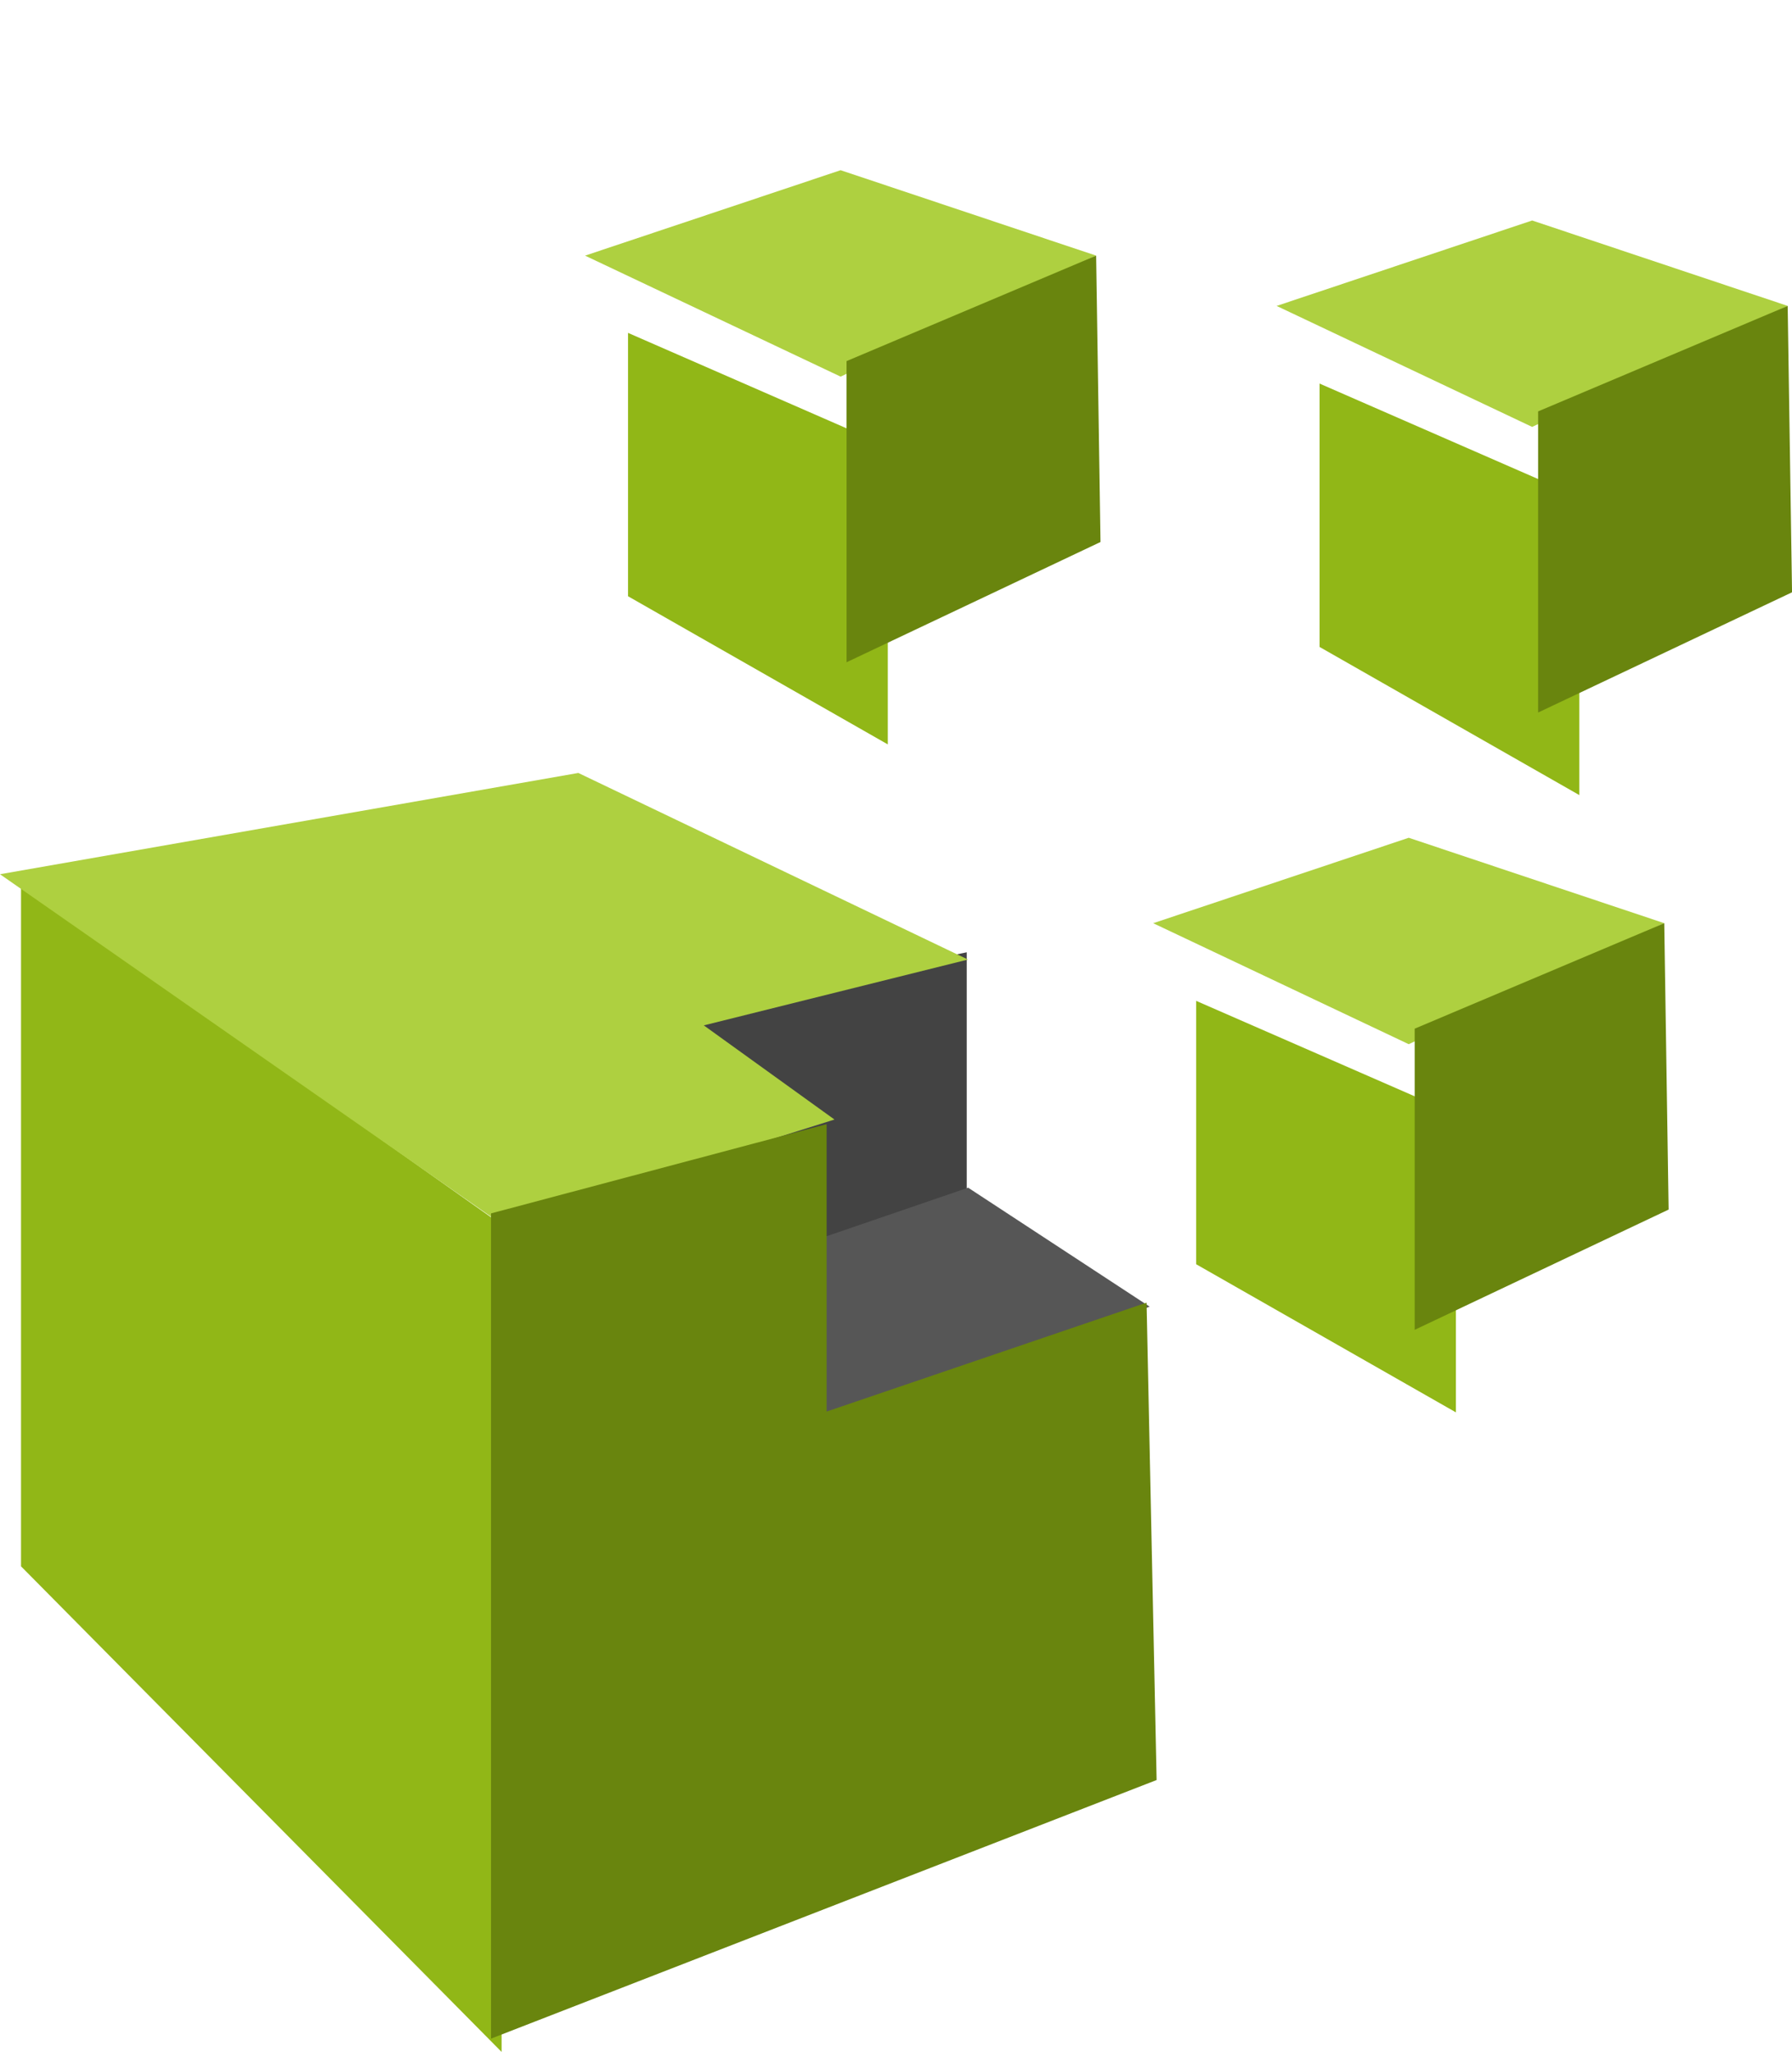
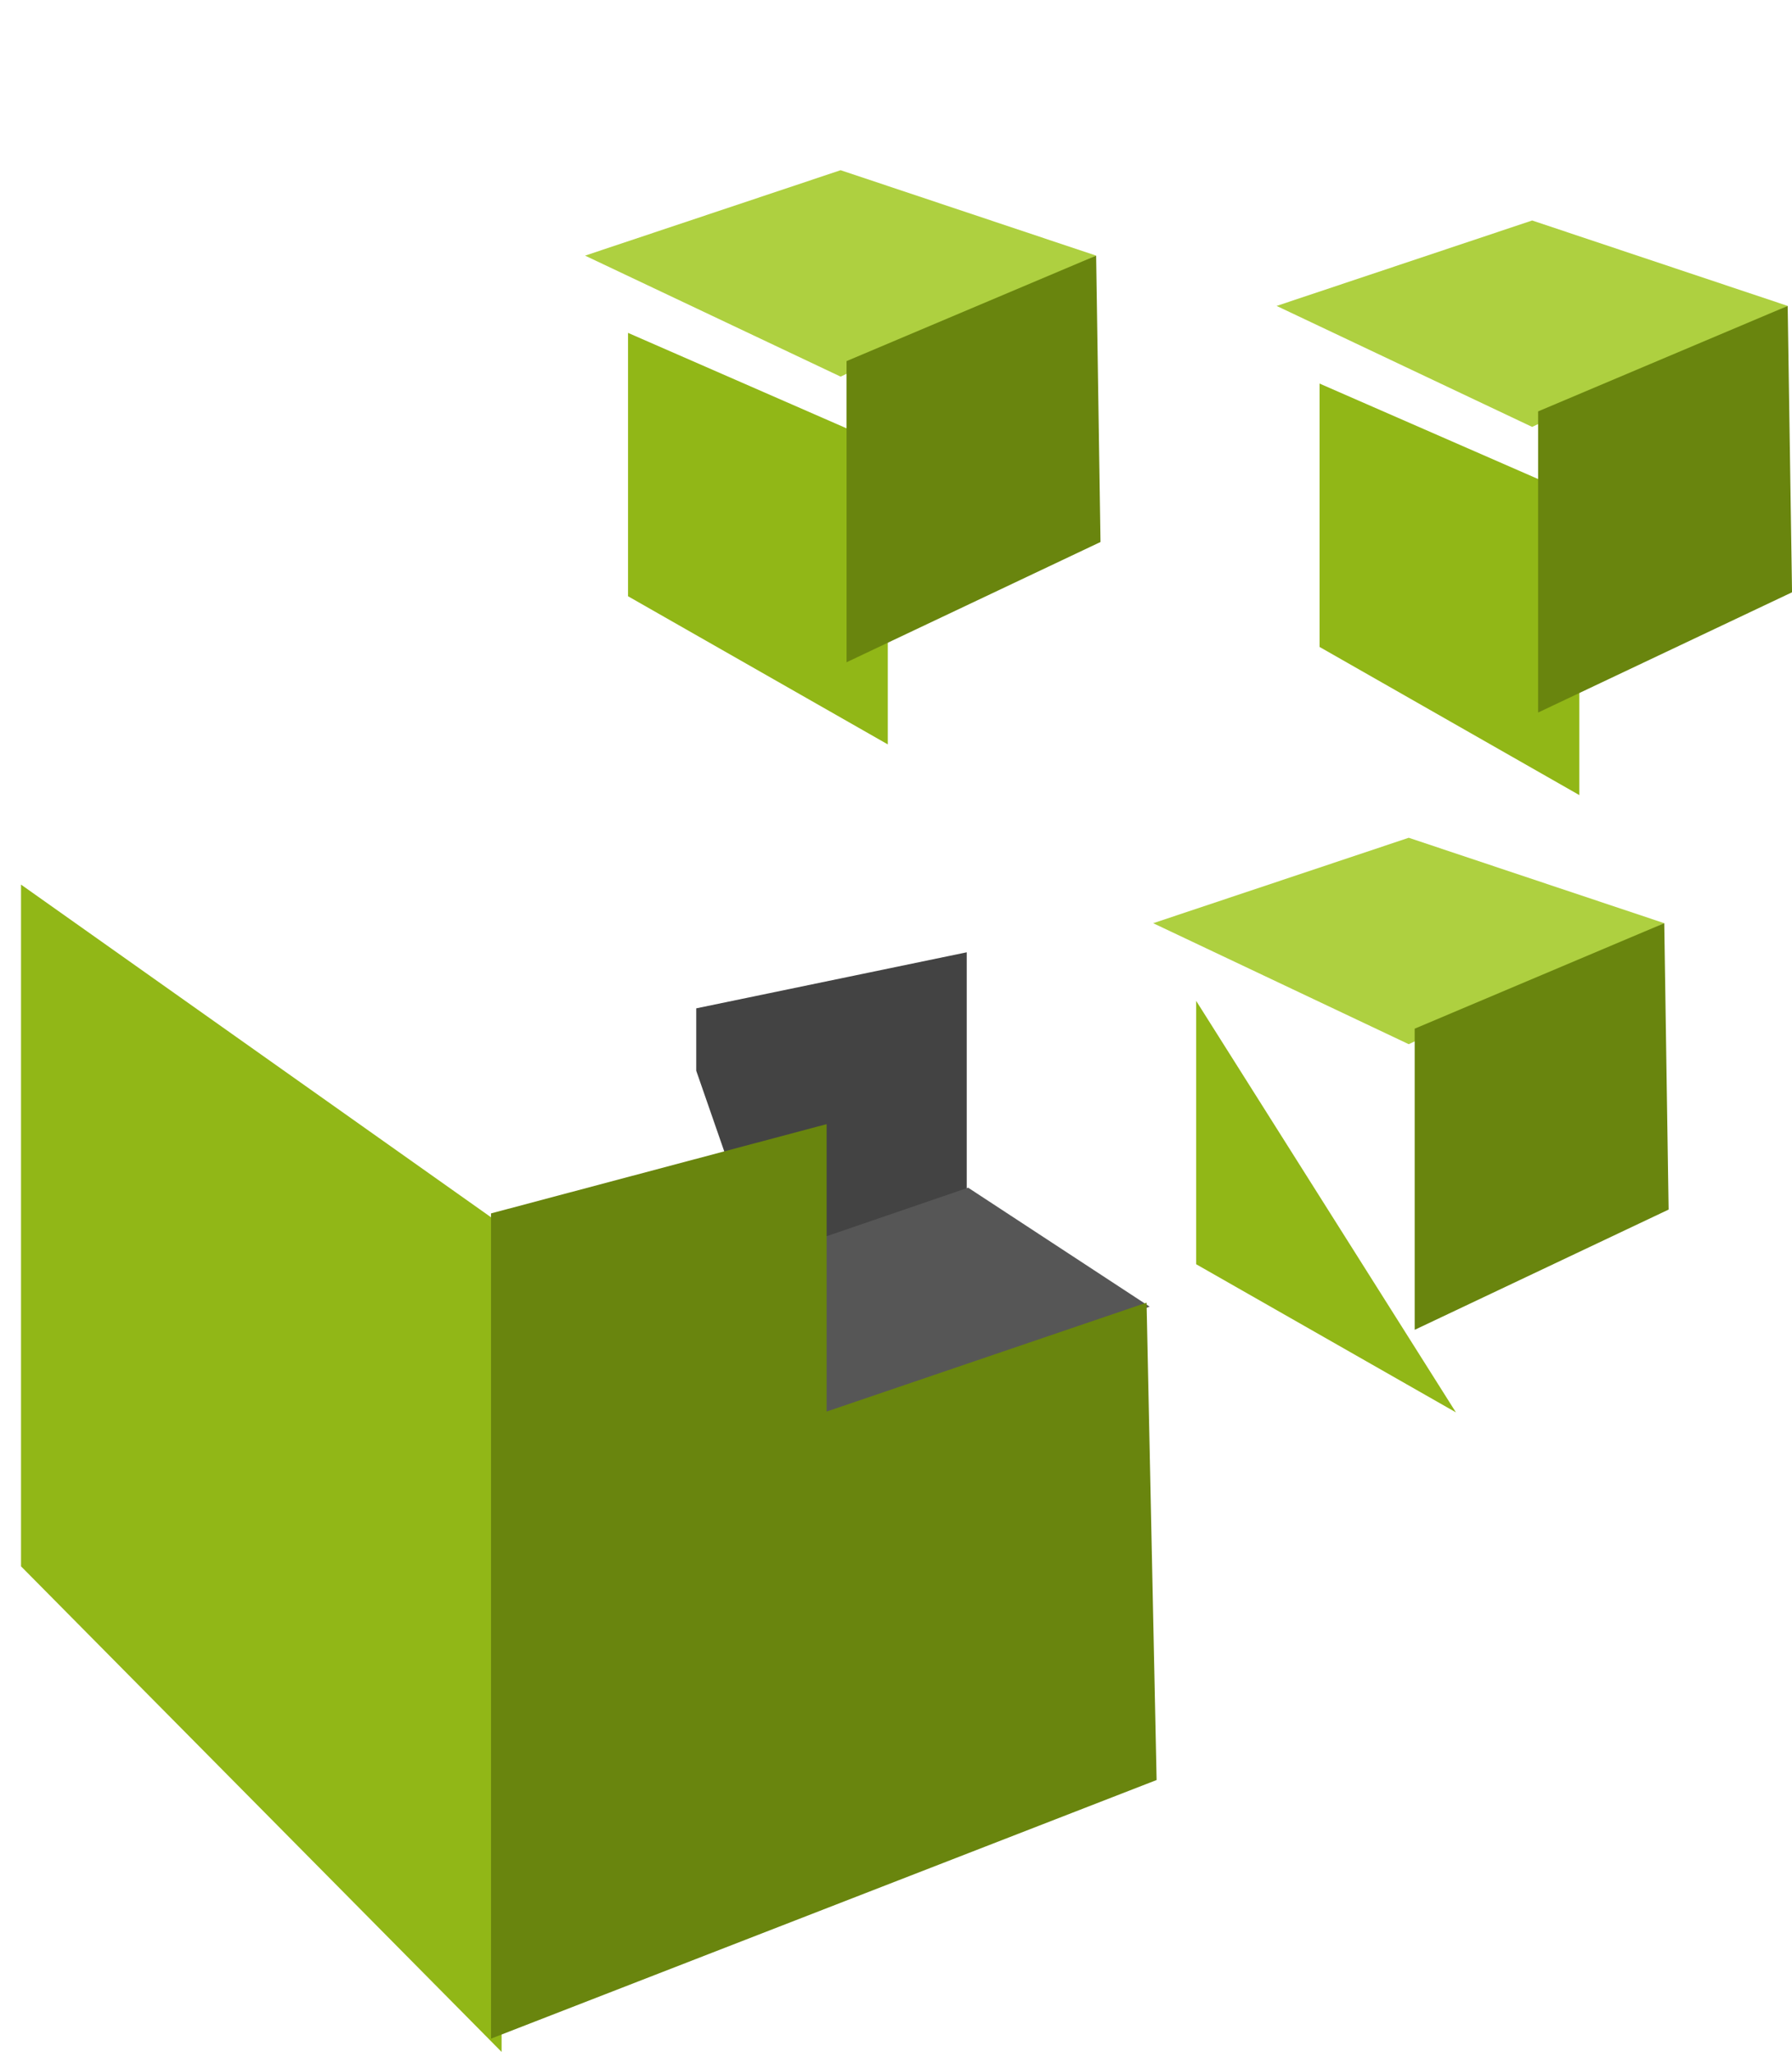
<svg xmlns="http://www.w3.org/2000/svg" width="43.557" height="49.865" viewBox="0 0 43.557 49.865">
  <defs>
    <filter id="Path_50" x="13.763" y="6.094" width="9.314" height="13.499" filterUnits="userSpaceOnUse">
      <feOffset dx="1" dy="2" input="SourceAlpha" />
      <feGaussianBlur stdDeviation="0.5" result="blur" />
      <feFlood flood-opacity="0.161" />
      <feComposite operator="in" in2="blur" />
      <feComposite in="SourceGraphic" />
    </filter>
    <filter id="Path_50-2" x="30.571" y="7.317" width="9.314" height="13.499" filterUnits="userSpaceOnUse">
      <feOffset dx="1" dy="2" input="SourceAlpha" />
      <feGaussianBlur stdDeviation="0.5" result="blur-2" />
      <feFlood flood-opacity="0.161" />
      <feComposite operator="in" in2="blur-2" />
      <feComposite in="SourceGraphic" />
    </filter>
    <filter id="Path_50-3" x="27.571" y="22.317" width="9.314" height="13.499" filterUnits="userSpaceOnUse">
      <feOffset dx="1" dy="2" input="SourceAlpha" />
      <feGaussianBlur stdDeviation="0.5" result="blur-3" />
      <feFlood flood-opacity="0.161" />
      <feComposite operator="in" in2="blur-3" />
      <feComposite in="SourceGraphic" />
    </filter>
  </defs>
  <g id="icon-12" transform="translate(-220.38 -4126.719)">
    <g id="Group_77" data-name="Group 77" transform="translate(220.38 4145.499)">
      <path id="Path_84" data-name="Path 84" d="M260.786,4139.538v6.413l-4.53,2.351-2.045-5.886V4140.9Z" transform="translate(-237.288 -4135.177)" fill="#434343" />
      <path id="Path_83" data-name="Path 83" d="M265.279,4154.068l-4.412-2.891-6.559,2.249,2.418,3.73Z" transform="translate(-237.335 -4141.096)" fill="#565656" />
      <path id="Path_80" data-name="Path 80" d="M6.371.346,18.052,8.612v20.1L6.371,16.912Z" transform="translate(-5.86 2.37)" fill="#91b717" />
-       <path id="Path_81" data-name="Path 81" d="M233.572,4142.043l8.091-2.541-3.176-2.288,6.421-1.6-9.471-4.534-14.057,2.461Z" transform="translate(-221.38 -4131.077)" fill="#aed040" />
      <path id="Path_82" data-name="Path 82" d="M252.692,4147.639v6.984l7.777-2.646.244,11.6-16.178,6.284v-20.053Z" transform="translate(-232.6 -4139.102)" fill="#69850e" />
    </g>
    <g id="Group_79" data-name="Group 79" transform="translate(234.601 4126.72)">
      <path id="Path_48" data-name="Path 48" d="M0,0,5.86,2.924l2.924,5.86L2.313,6.471Z" transform="translate(0 6.211) rotate(-45)" fill="#aed040" />
      <g transform="matrix(1, 0, 0, 1, -14.22, 0)" filter="url(#Path_50)">
        <path id="Path_50-4" data-name="Path 50" d="M217.458,4152.678l-6.314-3.6v-6.4l6.314,2.757Z" transform="translate(-196.88 -4136.59)" fill="#91b717" />
      </g>
      <path id="Path_49" data-name="Path 49" d="M234.462,4143l.106,6.959-6.172,2.922v-7.318Z" transform="translate(-222.04 -4136.789)" fill="#69850e" />
    </g>
    <g id="Group_80" data-name="Group 80" transform="translate(251.41 4127.942)">
      <path id="Path_48-2" data-name="Path 48" d="M0,0,5.86,2.924l2.924,5.86L2.313,6.471Z" transform="translate(0 6.211) rotate(-45)" fill="#aed040" />
      <g transform="matrix(1, 0, 0, 1, -31.03, -1.22)" filter="url(#Path_50-2)">
        <path id="Path_50-5" data-name="Path 50" d="M217.458,4152.678l-6.314-3.6v-6.4l6.314,2.757Z" transform="translate(-180.07 -4135.36)" fill="#91b717" />
      </g>
      <path id="Path_49-2" data-name="Path 49" d="M234.462,4143l.106,6.959-6.172,2.922v-7.318Z" transform="translate(-222.04 -4136.789)" fill="#69850e" />
    </g>
    <g id="Group_146" data-name="Group 146" transform="translate(248.41 4142.942)">
      <path id="Path_48-3" data-name="Path 48" d="M0,0,5.86,2.924l2.924,5.86L2.313,6.471Z" transform="translate(0 6.211) rotate(-45)" fill="#aed040" />
      <g transform="matrix(1, 0, 0, 1, -28.03, -16.22)" filter="url(#Path_50-3)">
-         <path id="Path_50-6" data-name="Path 50" d="M217.458,4152.678l-6.314-3.6v-6.4l6.314,2.757Z" transform="translate(-183.07 -4120.36)" fill="#91b717" />
+         <path id="Path_50-6" data-name="Path 50" d="M217.458,4152.678l-6.314-3.6v-6.4Z" transform="translate(-183.07 -4120.36)" fill="#91b717" />
      </g>
      <path id="Path_49-3" data-name="Path 49" d="M234.462,4143l.106,6.959-6.172,2.922v-7.318Z" transform="translate(-222.04 -4136.789)" fill="#69850e" />
    </g>
  </g>
</svg>